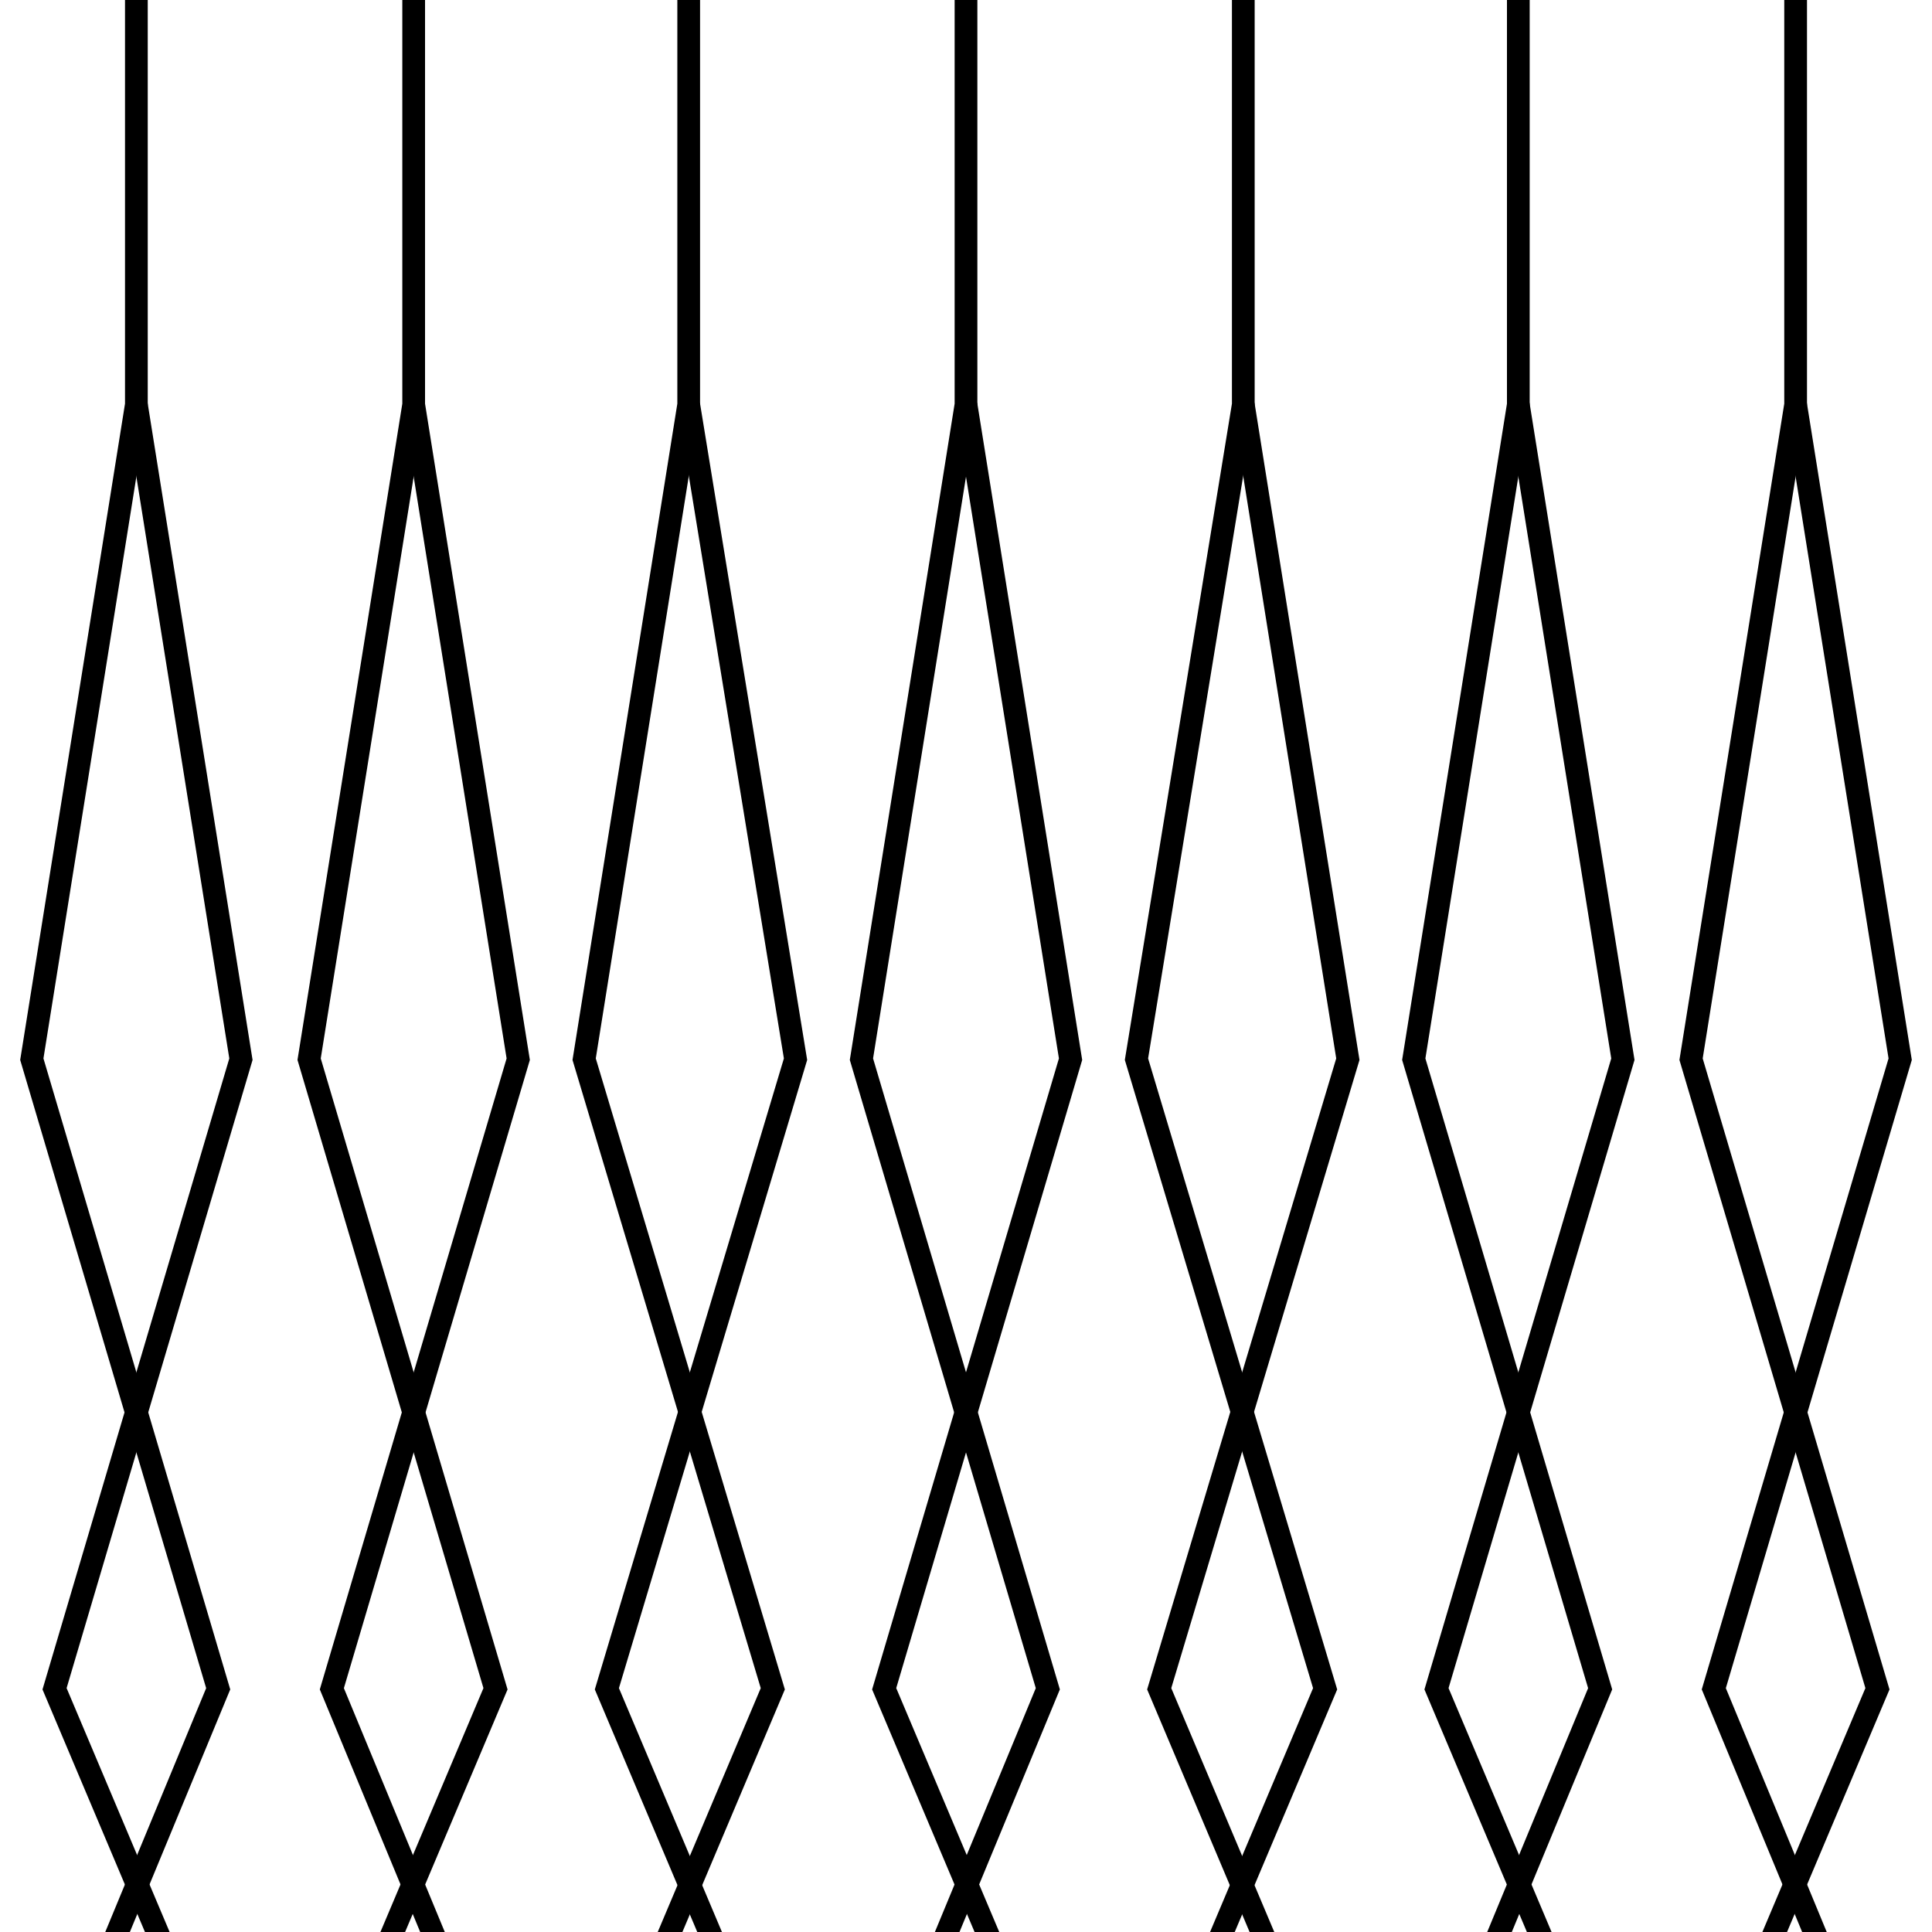
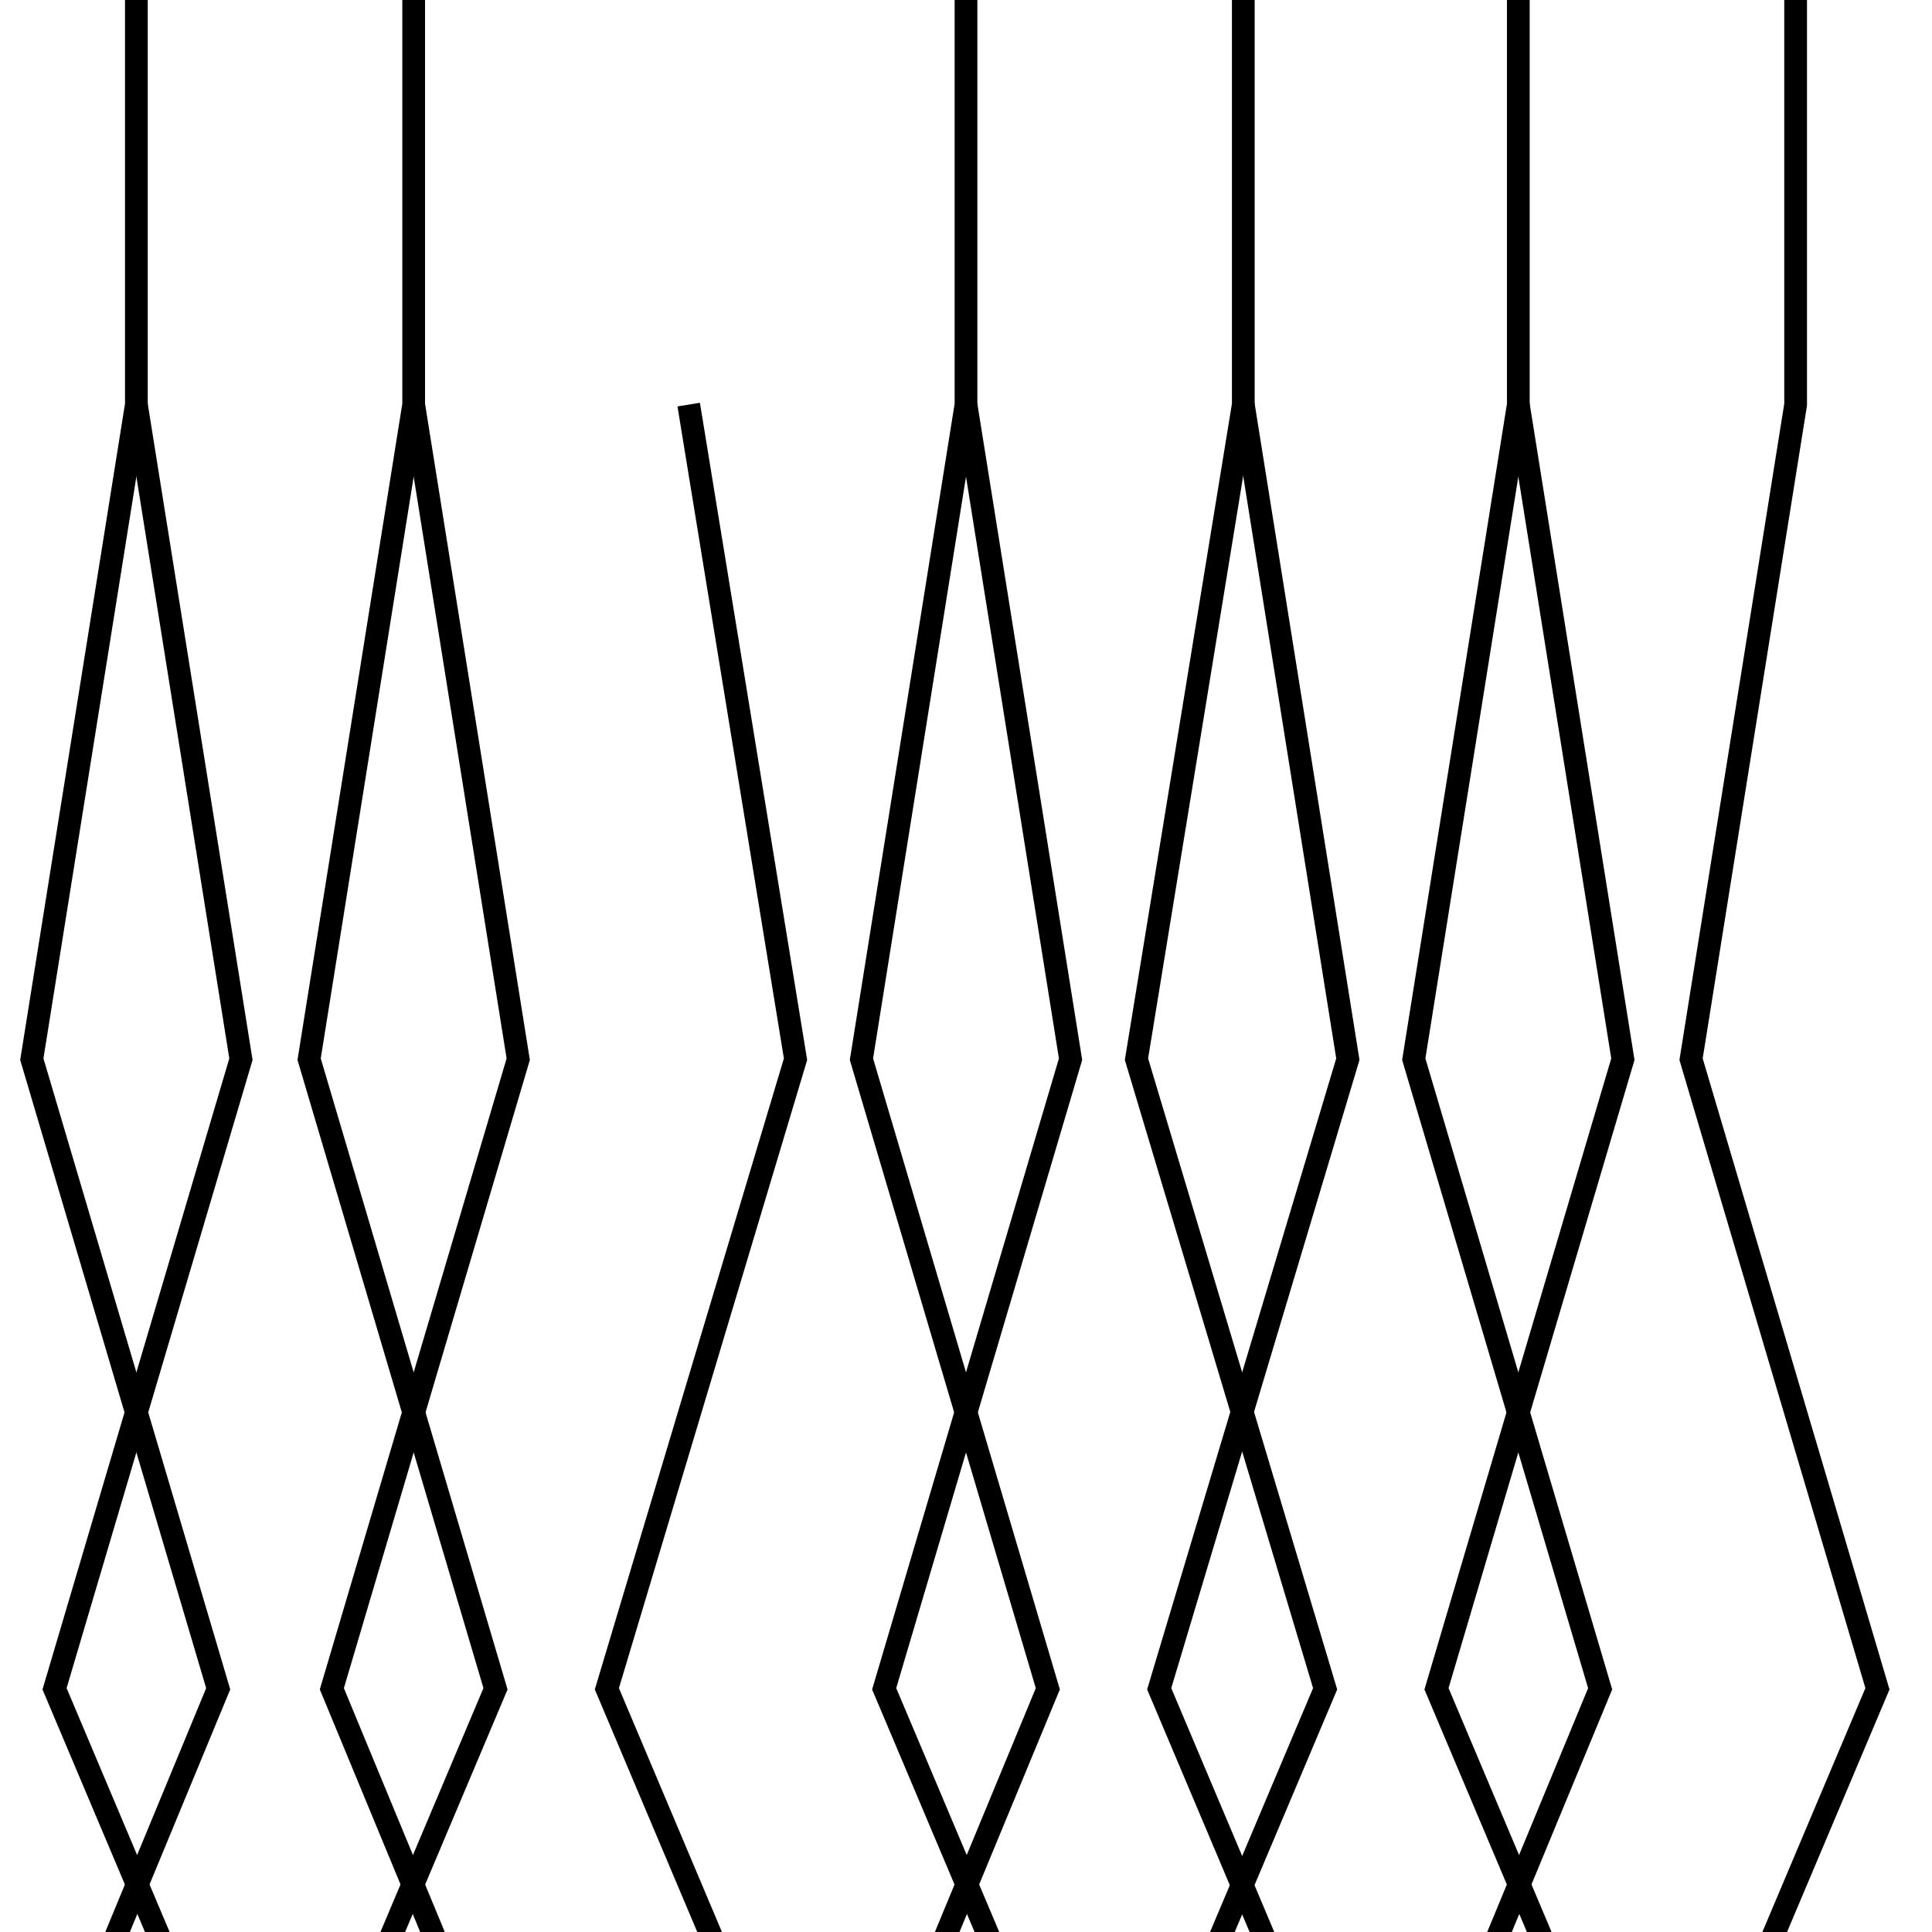
<svg xmlns="http://www.w3.org/2000/svg" viewBox="0 0 85 85">
  <defs>
    <clipPath id="a">
      <rect width="85" height="85" fill="none" />
    </clipPath>
  </defs>
  <g clip-path="url(#a)">
    <g>
      <g>
        <polyline points="6 -1.1 6 17.8 1.4 46.6 9.6 74.3 4.8 85.9" fill="none" stroke="#000" stroke-miterlimit="10" />
        <polyline points="6 17.8 10.6 46.6 2.4 74.3 7.3 85.9" fill="none" stroke="#000" stroke-miterlimit="10" />
      </g>
      <g>
        <polyline points="18.2 -1.1 18.2 17.8 13.6 46.6 21.8 74.3 16.9 85.9" fill="none" stroke="#000" stroke-miterlimit="10" />
        <polyline points="18.2 17.8 22.8 46.6 14.6 74.3 19.4 85.9" fill="none" stroke="#000" stroke-miterlimit="10" />
      </g>
      <g>
-         <polyline points="30.3 -1.1 30.3 17.8 25.7 46.6 34 74.3 29.1 85.9" fill="none" stroke="#000" stroke-miterlimit="10" />
        <polyline points="30.3 17.8 35 46.6 26.7 74.3 31.6 85.9" fill="none" stroke="#000" stroke-miterlimit="10" />
      </g>
      <g>
        <polyline points="42.5 -1.1 42.5 17.8 37.9 46.6 46.1 74.3 41.3 85.9" fill="none" stroke="#000" stroke-miterlimit="10" />
        <polyline points="42.5 17.8 47.1 46.6 38.9 74.3 43.8 85.9" fill="none" stroke="#000" stroke-miterlimit="10" />
      </g>
      <g>
        <polyline points="54.7 -1.1 54.7 17.8 50 46.6 58.3 74.3 53.4 85.9" fill="none" stroke="#000" stroke-miterlimit="10" />
        <polyline points="54.7 17.8 59.3 46.6 51 74.3 55.9 85.9" fill="none" stroke="#000" stroke-miterlimit="10" />
      </g>
      <g>
        <polyline points="66.8 -1.1 66.8 17.8 62.2 46.6 70.4 74.3 65.6 85.9" fill="none" stroke="#000" stroke-miterlimit="10" />
        <polyline points="66.8 17.8 71.4 46.6 63.2 74.3 68.1 85.9" fill="none" stroke="#000" stroke-miterlimit="10" />
      </g>
      <g>
        <polyline points="79 -1.1 79 17.8 74.4 46.6 82.6 74.3 77.7 85.9" fill="none" stroke="#000" stroke-miterlimit="10" />
-         <polyline points="79 17.8 83.6 46.6 75.4 74.3 80.2 85.9" fill="none" stroke="#000" stroke-miterlimit="10" />
      </g>
    </g>
  </g>
</svg>